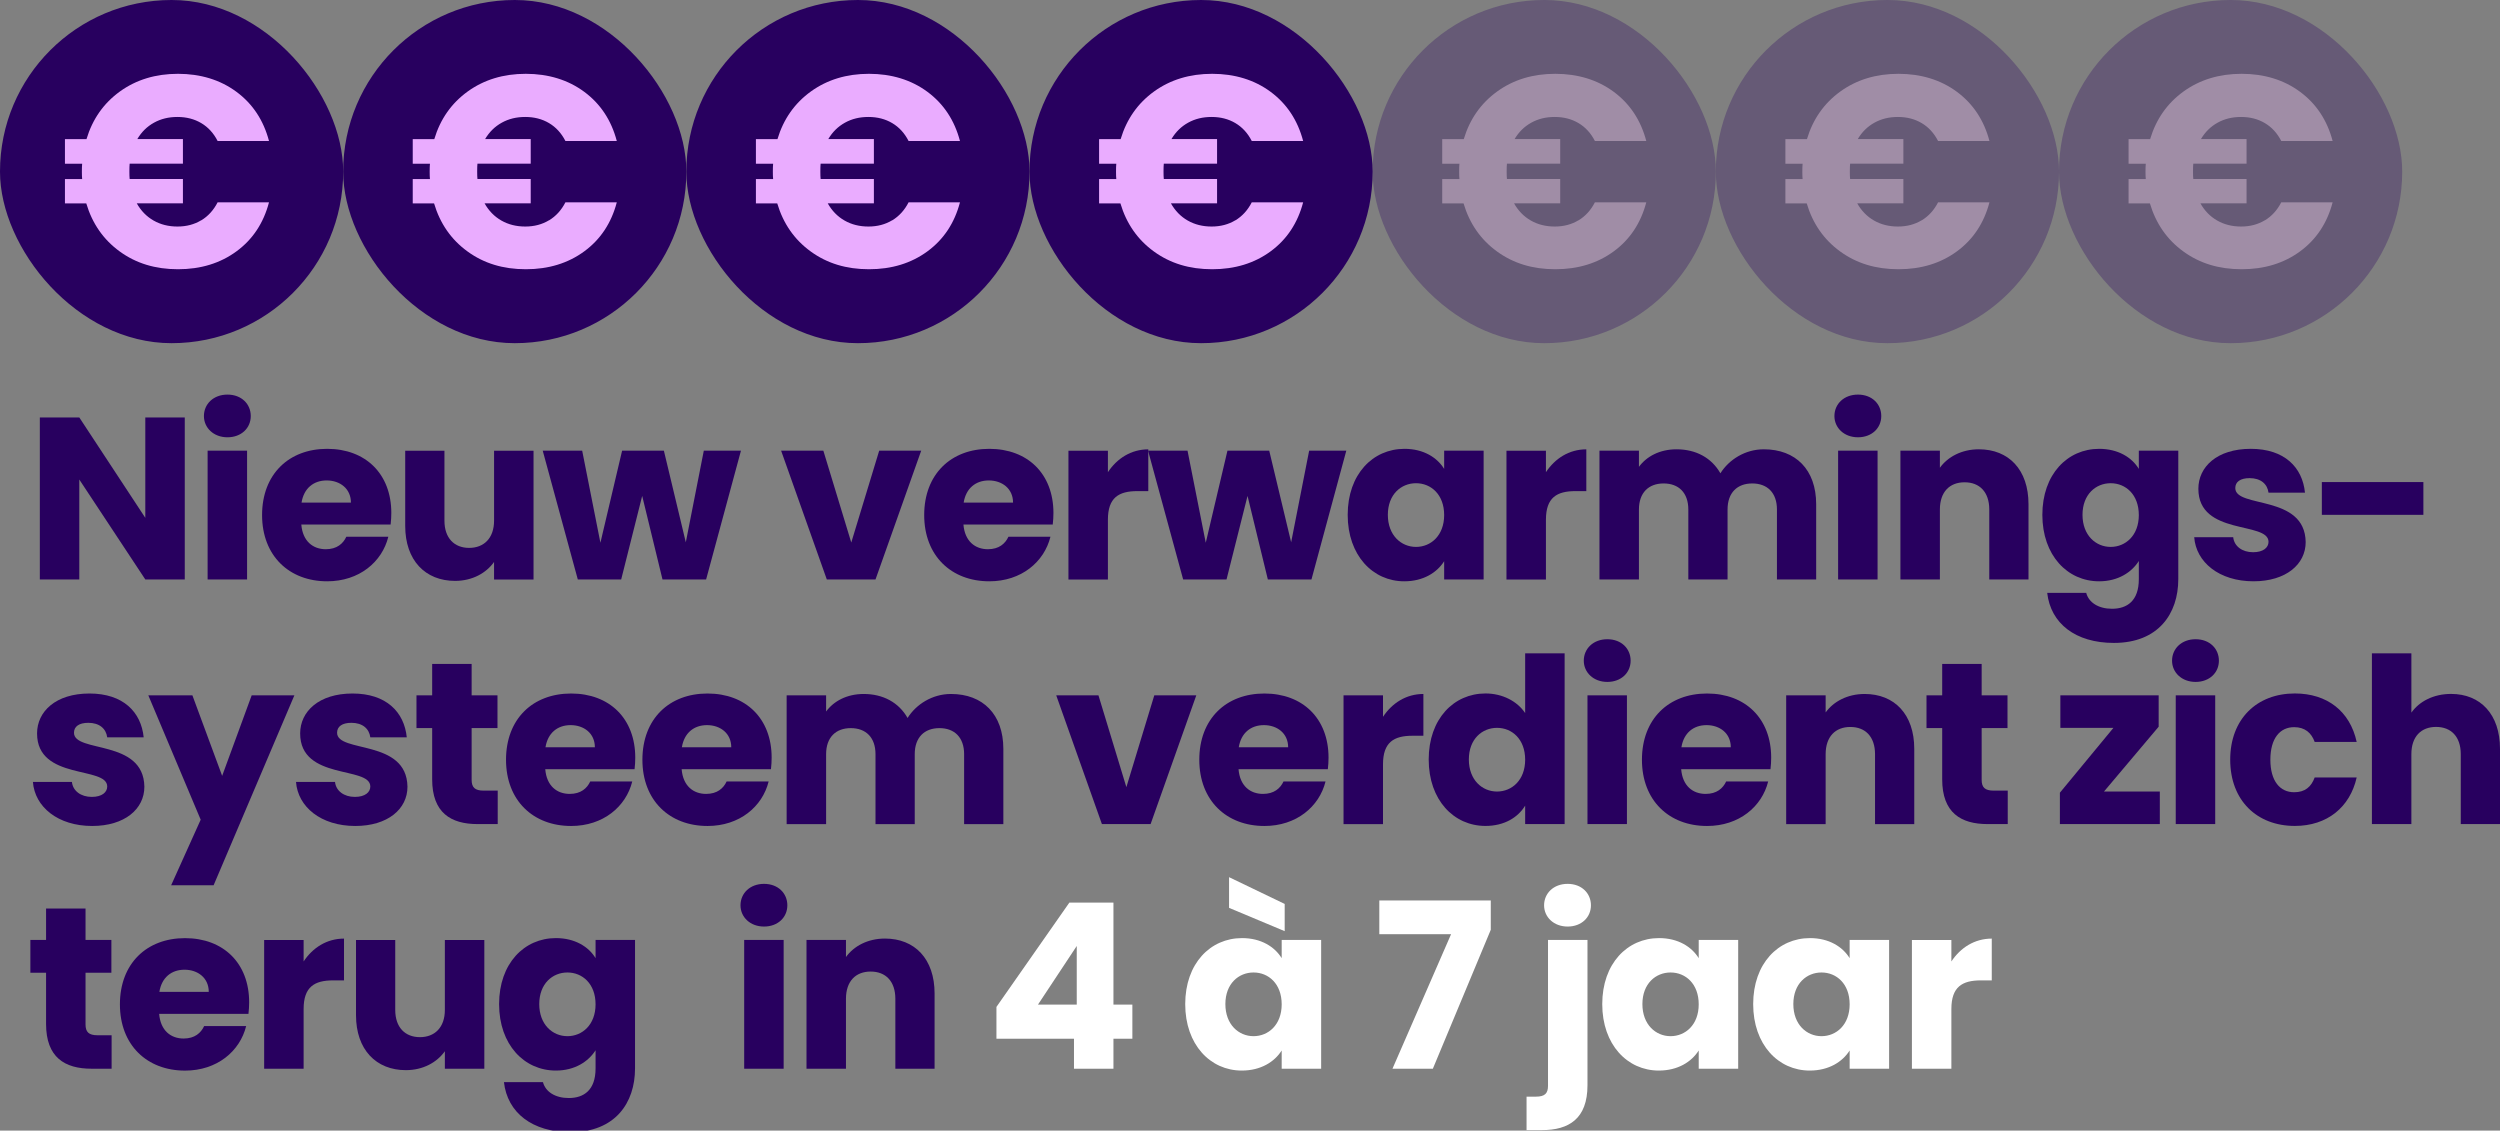
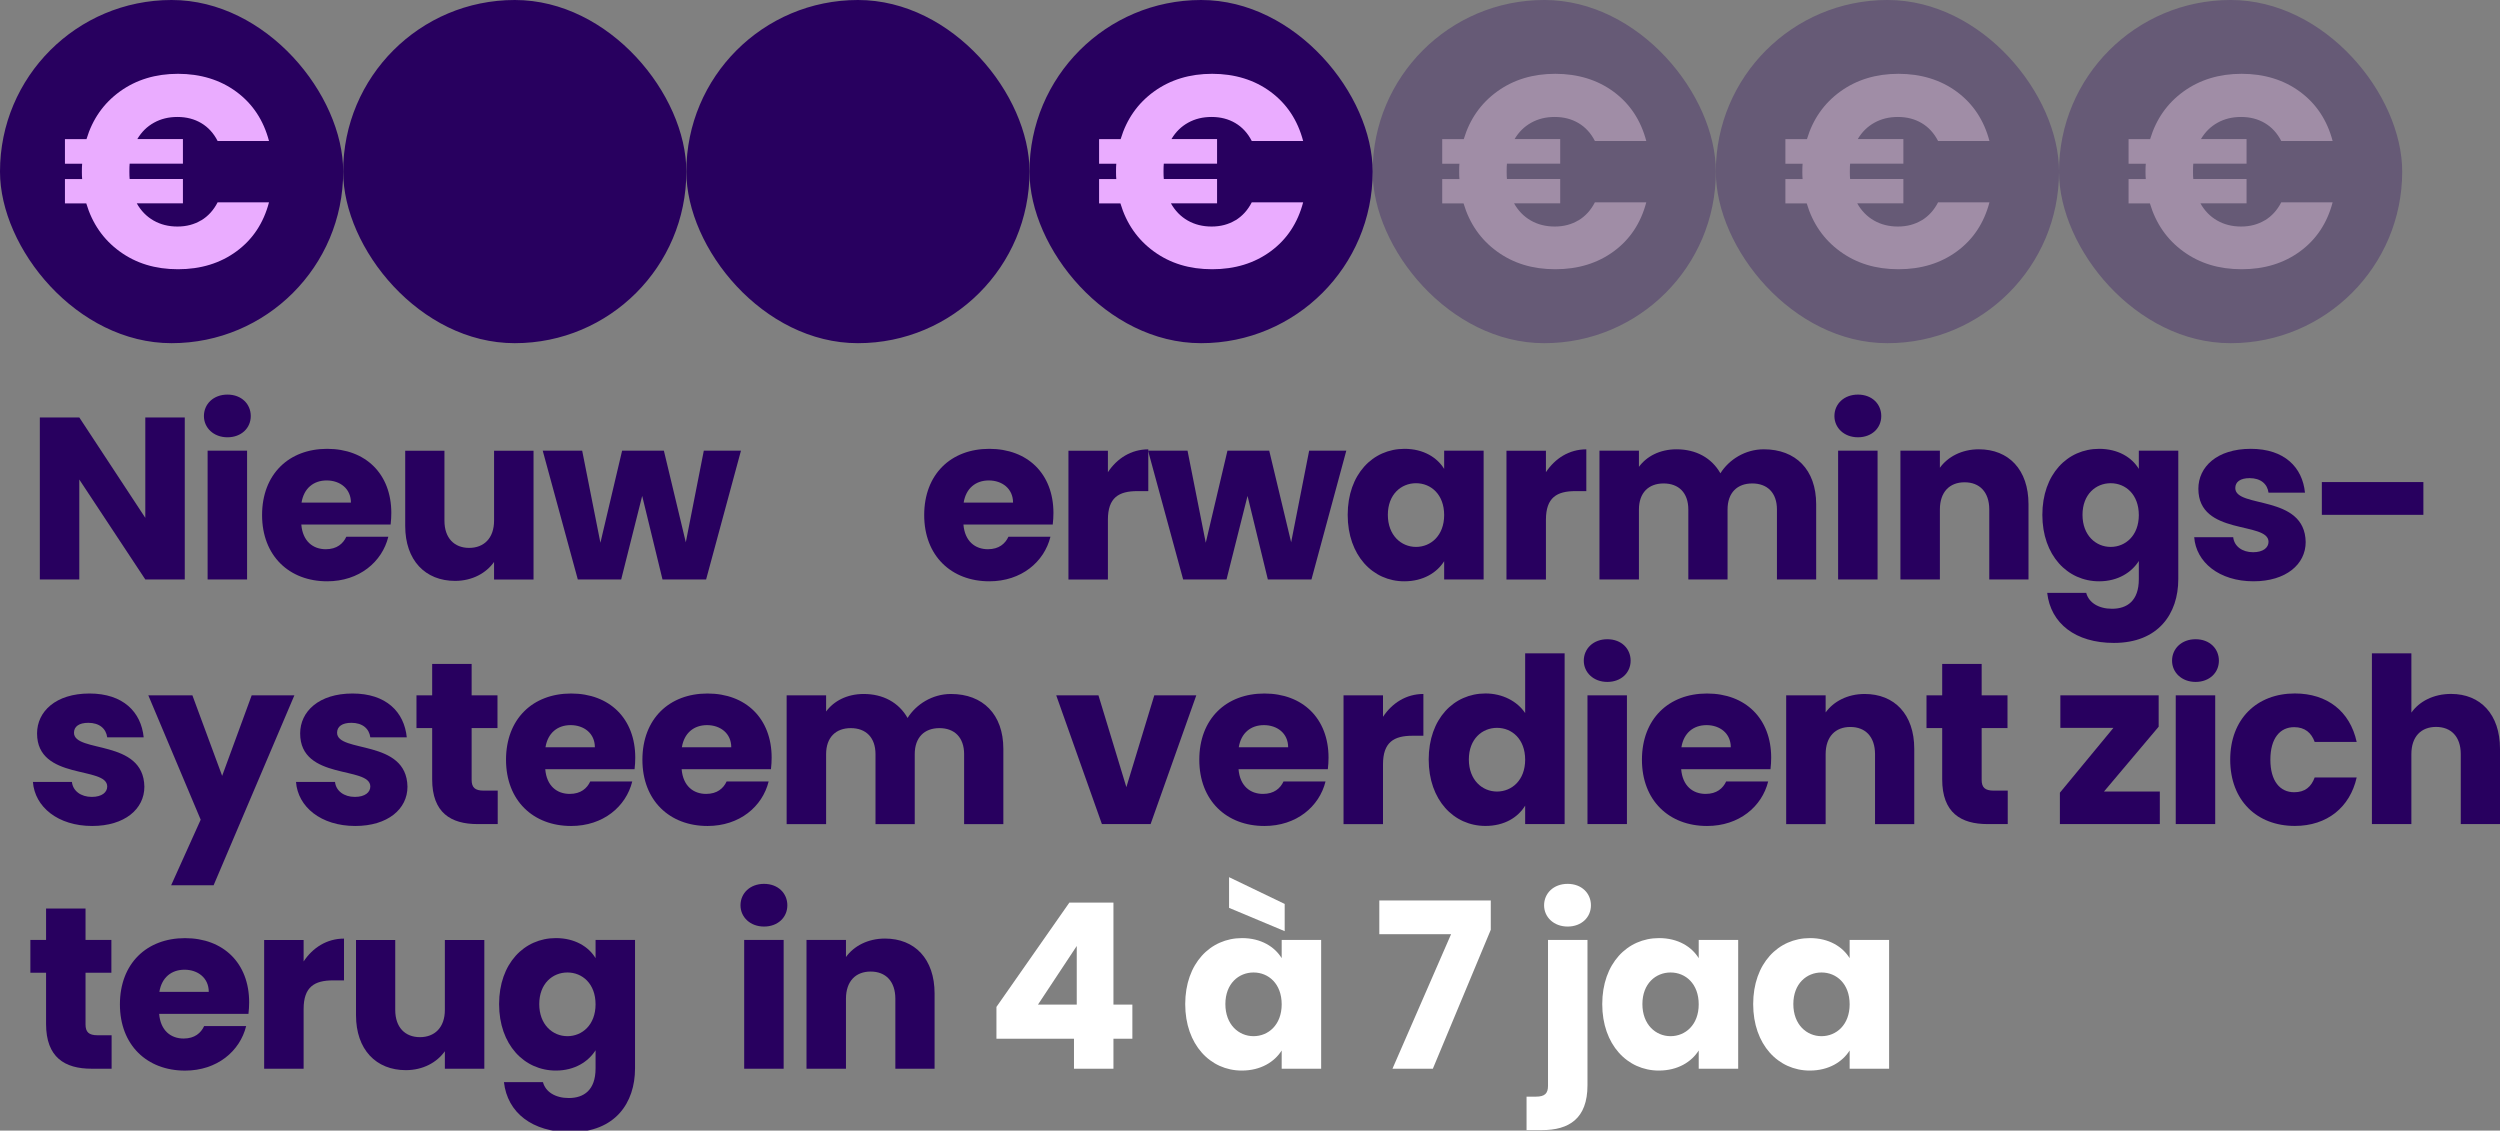
<svg xmlns="http://www.w3.org/2000/svg" id="Calque_1" data-name="Calque 1" viewBox="0 0 541.63 244.95">
  <rect x="0" y="0" width="541.63" height="244.95" fill="#808080" stroke="none" />
  <defs>
    <style>      .cls-1 {        fill: #eaacff;      }      .cls-2 {        fill: #28005f;      }      .cls-3 {        fill: #fff;      }      .cls-4 {        opacity: .3;      }    </style>
  </defs>
  <g>
    <path class="cls-2" d="M40.03,90.44v35.1h-8.55l-14.3-21.65v21.65h-8.55v-35.1h8.55l14.3,21.75v-21.75h8.55Z" />
    <path class="cls-2" d="M44.18,90.14c0-2.6,2.05-4.65,5.1-4.65s5.05,2.05,5.05,4.65-2.05,4.6-5.05,4.6-5.1-2.05-5.1-4.6ZM44.98,97.64h8.55v27.9h-8.55v-27.9Z" />
    <path class="cls-2" d="M70.88,125.94c-8.2,0-14.1-5.5-14.1-14.35s5.8-14.35,14.1-14.35,13.9,5.4,13.9,13.9c0,.8-.05,1.65-.15,2.5h-19.35c.3,3.65,2.55,5.35,5.3,5.35,2.4,0,3.75-1.2,4.45-2.7h9.1c-1.35,5.45-6.3,9.65-13.25,9.65ZM65.33,108.89h10.7c0-3.05-2.4-4.8-5.25-4.8s-4.95,1.7-5.45,4.8Z" />
    <path class="cls-2" d="M115.59,125.55h-8.55v-3.8c-1.7,2.4-4.7,4.1-8.45,4.1-6.45,0-10.8-4.45-10.8-11.9v-16.3h8.5v15.15c0,3.8,2.15,5.9,5.35,5.9s5.4-2.1,5.4-5.9v-15.15h8.55v27.9Z" />
    <path class="cls-2" d="M117.58,97.64h8.55l3.95,19.95,4.7-19.95h9.05l4.75,19.85,3.9-19.85h8.05l-7.55,27.9h-9.45l-4.4-18.1-4.55,18.1h-9.4l-7.6-27.9Z" />
-     <path class="cls-2" d="M178.38,97.64l6.05,19.9,6.05-19.9h9.1l-9.9,27.9h-10.55l-9.9-27.9h9.15Z" />
    <path class="cls-2" d="M214.33,125.94c-8.2,0-14.1-5.5-14.1-14.35s5.8-14.35,14.1-14.35,13.9,5.4,13.9,13.9c0,.8-.05,1.65-.15,2.5h-19.35c.3,3.65,2.55,5.35,5.3,5.35,2.4,0,3.75-1.2,4.45-2.7h9.1c-1.35,5.45-6.3,9.65-13.25,9.65ZM208.78,108.89h10.7c0-3.05-2.4-4.8-5.25-4.8s-4.95,1.7-5.45,4.8Z" />
    <path class="cls-2" d="M240.03,125.55h-8.55v-27.9h8.55v4.65c1.95-2.95,5-4.95,8.75-4.95v9.05h-2.35c-4.05,0-6.4,1.4-6.4,6.2v12.95Z" />
    <path class="cls-2" d="M248.73,97.64h8.55l3.95,19.95,4.7-19.95h9.05l4.75,19.85,3.9-19.85h8.05l-7.55,27.9h-9.45l-4.4-18.1-4.55,18.1h-9.4l-7.6-27.9Z" />
    <path class="cls-2" d="M304.28,97.24c4.15,0,7.1,1.9,8.6,4.35v-3.95h8.55v27.9h-8.55v-3.95c-1.55,2.45-4.5,4.35-8.65,4.35-6.8,0-12.25-5.6-12.25-14.4s5.45-14.3,12.3-14.3ZM306.78,104.69c-3.2,0-6.1,2.4-6.1,6.85s2.9,6.95,6.1,6.95,6.1-2.45,6.1-6.9-2.85-6.9-6.1-6.9Z" />
    <path class="cls-2" d="M334.93,125.55h-8.55v-27.9h8.55v4.65c1.95-2.95,5-4.95,8.75-4.95v9.05h-2.35c-4.05,0-6.4,1.4-6.4,6.2v12.95Z" />
    <path class="cls-2" d="M384.98,110.39c0-3.65-2.1-5.65-5.35-5.65s-5.35,2-5.35,5.65v15.15h-8.5v-15.15c0-3.65-2.1-5.65-5.35-5.65s-5.35,2-5.35,5.65v15.15h-8.55v-27.9h8.55v3.5c1.65-2.25,4.5-3.8,8.15-3.8,4.2,0,7.6,1.85,9.5,5.2,1.85-2.95,5.35-5.2,9.4-5.2,6.9,0,11.35,4.4,11.35,11.9v16.3h-8.5v-15.15Z" />
    <path class="cls-2" d="M397.43,90.14c0-2.6,2.05-4.65,5.1-4.65s5.05,2.05,5.05,4.65-2.05,4.6-5.05,4.6-5.1-2.05-5.1-4.6ZM398.23,97.64h8.55v27.9h-8.55v-27.9Z" />
    <path class="cls-2" d="M430.98,110.39c0-3.8-2.1-5.9-5.35-5.9s-5.35,2.1-5.35,5.9v15.15h-8.55v-27.9h8.55v3.7c1.7-2.35,4.7-4,8.45-4,6.45,0,10.75,4.4,10.75,11.9v16.3h-8.5v-15.15Z" />
    <path class="cls-2" d="M454.78,97.24c4.1,0,7.1,1.85,8.6,4.35v-3.95h8.55v27.85c0,7.45-4.3,13.8-13.95,13.8-8.3,0-13.7-4.2-14.45-10.85h8.45c.55,2.1,2.65,3.45,5.6,3.45,3.25,0,5.8-1.7,5.8-6.4v-3.95c-1.55,2.45-4.5,4.4-8.6,4.4-6.85,0-12.3-5.6-12.3-14.4s5.45-14.3,12.3-14.3ZM457.28,104.69c-3.2,0-6.1,2.4-6.1,6.85s2.9,6.95,6.1,6.95,6.1-2.45,6.1-6.9-2.85-6.9-6.1-6.9Z" />
    <path class="cls-2" d="M488.23,125.94c-7.45,0-12.45-4.15-12.85-9.55h8.45c.2,1.95,1.95,3.25,4.3,3.25,2.2,0,3.35-1,3.35-2.25,0-4.5-15.2-1.25-15.2-11.5,0-4.75,4.05-8.65,11.35-8.65s11.2,4,11.75,9.5h-7.9c-.25-1.9-1.7-3.15-4.1-3.15-2,0-3.1.8-3.1,2.15,0,4.45,15.1,1.3,15.25,11.7,0,4.85-4.3,8.5-11.3,8.5Z" />
    <path class="cls-2" d="M503.03,104.44h22v7.1h-22v-7.1Z" />
    <path class="cls-2" d="M19.98,178.95c-7.45,0-12.45-4.15-12.85-9.55h8.45c.2,1.95,1.95,3.25,4.3,3.25,2.2,0,3.35-1,3.35-2.25,0-4.5-15.2-1.25-15.2-11.5,0-4.75,4.05-8.65,11.35-8.65s11.2,4,11.75,9.5h-7.9c-.25-1.9-1.7-3.15-4.1-3.15-2,0-3.1.8-3.1,2.15,0,4.45,15.1,1.3,15.25,11.7,0,4.85-4.3,8.5-11.3,8.5Z" />
    <path class="cls-2" d="M54.53,150.64h9.25l-17.5,41.15h-9.2l6.4-14.2-11.35-26.95h9.55l6.45,17.45,6.4-17.45Z" />
    <path class="cls-2" d="M76.98,178.95c-7.45,0-12.45-4.15-12.85-9.55h8.45c.2,1.95,1.95,3.25,4.3,3.25,2.2,0,3.35-1,3.35-2.25,0-4.5-15.2-1.25-15.2-11.5,0-4.75,4.05-8.65,11.35-8.65s11.2,4,11.75,9.5h-7.9c-.25-1.9-1.7-3.15-4.1-3.15-2,0-3.1.8-3.1,2.15,0,4.45,15.1,1.3,15.25,11.7,0,4.85-4.3,8.5-11.3,8.5Z" />
    <path class="cls-2" d="M93.63,157.74h-3.4v-7.1h3.4v-6.8h8.55v6.8h5.6v7.1h-5.6v11.2c0,1.65.7,2.35,2.6,2.35h3.05v7.25h-4.35c-5.8,0-9.85-2.45-9.85-9.7v-11.1Z" />
    <path class="cls-2" d="M123.73,178.95c-8.2,0-14.1-5.5-14.1-14.35s5.8-14.35,14.1-14.35,13.9,5.4,13.9,13.9c0,.8-.05,1.65-.15,2.5h-19.35c.3,3.65,2.55,5.35,5.3,5.35,2.4,0,3.75-1.2,4.45-2.7h9.1c-1.35,5.45-6.3,9.65-13.25,9.65ZM118.18,161.9h10.7c0-3.05-2.4-4.8-5.25-4.8s-4.95,1.7-5.45,4.8Z" />
    <path class="cls-2" d="M153.28,178.95c-8.2,0-14.1-5.5-14.1-14.35s5.8-14.35,14.1-14.35,13.9,5.4,13.9,13.9c0,.8-.05,1.65-.15,2.5h-19.35c.3,3.65,2.55,5.35,5.3,5.35,2.4,0,3.75-1.2,4.45-2.7h9.1c-1.35,5.45-6.3,9.65-13.25,9.65ZM147.73,161.9h10.7c0-3.05-2.4-4.8-5.25-4.8s-4.95,1.7-5.45,4.8Z" />
    <path class="cls-2" d="M208.88,163.4c0-3.65-2.1-5.65-5.35-5.65s-5.35,2-5.35,5.65v15.15h-8.5v-15.15c0-3.65-2.1-5.65-5.35-5.65s-5.35,2-5.35,5.65v15.15h-8.55v-27.9h8.55v3.5c1.65-2.25,4.5-3.8,8.15-3.8,4.2,0,7.6,1.85,9.5,5.2,1.85-2.95,5.35-5.2,9.4-5.2,6.9,0,11.35,4.4,11.35,11.9v16.3h-8.5v-15.15Z" />
    <path class="cls-2" d="M237.98,150.64l6.05,19.9,6.05-19.9h9.1l-9.9,27.9h-10.55l-9.9-27.9h9.15Z" />
    <path class="cls-2" d="M273.93,178.95c-8.2,0-14.1-5.5-14.1-14.35s5.8-14.35,14.1-14.35,13.9,5.4,13.9,13.9c0,.8-.05,1.65-.15,2.5h-19.35c.3,3.65,2.55,5.35,5.3,5.35,2.4,0,3.75-1.2,4.45-2.7h9.1c-1.35,5.45-6.3,9.65-13.25,9.65ZM268.38,161.9h10.7c0-3.05-2.4-4.8-5.25-4.8s-4.95,1.7-5.45,4.8Z" />
    <path class="cls-2" d="M299.63,178.55h-8.55v-27.9h8.55v4.65c1.95-2.95,5-4.95,8.75-4.95v9.05h-2.35c-4.05,0-6.4,1.4-6.4,6.2v12.95Z" />
    <path class="cls-2" d="M321.83,150.24c3.7,0,6.9,1.7,8.6,4.25v-12.95h8.55v37h-8.55v-4c-1.55,2.55-4.5,4.4-8.6,4.4-6.85,0-12.3-5.6-12.3-14.4s5.45-14.3,12.3-14.3ZM324.33,157.69c-3.2,0-6.1,2.4-6.1,6.85s2.9,6.95,6.1,6.95,6.1-2.45,6.1-6.9-2.85-6.9-6.1-6.9Z" />
    <path class="cls-2" d="M343.13,143.14c0-2.6,2.05-4.65,5.1-4.65s5.05,2.05,5.05,4.65-2.05,4.6-5.05,4.6-5.1-2.05-5.1-4.6ZM343.93,150.64h8.55v27.9h-8.55v-27.9Z" />
    <path class="cls-2" d="M369.83,178.95c-8.2,0-14.1-5.5-14.1-14.35s5.8-14.35,14.1-14.35,13.9,5.4,13.9,13.9c0,.8-.05,1.65-.15,2.5h-19.35c.3,3.65,2.55,5.35,5.3,5.35,2.4,0,3.75-1.2,4.45-2.7h9.1c-1.35,5.45-6.3,9.65-13.25,9.65ZM364.28,161.9h10.7c0-3.05-2.4-4.8-5.25-4.8s-4.95,1.7-5.45,4.8Z" />
    <path class="cls-2" d="M406.23,163.4c0-3.8-2.1-5.9-5.35-5.9s-5.35,2.1-5.35,5.9v15.15h-8.55v-27.9h8.55v3.7c1.7-2.35,4.7-4,8.45-4,6.45,0,10.75,4.4,10.75,11.9v16.3h-8.5v-15.15Z" />
    <path class="cls-2" d="M420.78,157.74h-3.4v-7.1h3.4v-6.8h8.55v6.8h5.6v7.1h-5.6v11.2c0,1.65.7,2.35,2.6,2.35h3.05v7.25h-4.35c-5.8,0-9.85-2.45-9.85-9.7v-11.1Z" />
    <path class="cls-2" d="M467.68,157.44l-11.85,14.05h12.1v7.05h-21.65v-6.8l11.6-14.05h-11.5v-7.05h21.3v6.8Z" />
    <path class="cls-2" d="M470.58,143.14c0-2.6,2.05-4.65,5.1-4.65s5.05,2.05,5.05,4.65-2.05,4.6-5.05,4.6-5.1-2.05-5.1-4.6ZM471.38,150.64h8.55v27.9h-8.55v-27.9Z" />
    <path class="cls-2" d="M497.18,150.24c7,0,11.95,3.85,13.4,10.5h-9.1c-.7-1.95-2.1-3.2-4.45-3.2-3.05,0-5.15,2.4-5.15,7.05s2.1,7.05,5.15,7.05c2.35,0,3.7-1.15,4.45-3.2h9.1c-1.45,6.45-6.4,10.5-13.4,10.5-8.2,0-14-5.5-14-14.35s5.8-14.35,14-14.35Z" />
    <path class="cls-2" d="M513.88,141.54h8.55v12.85c1.7-2.4,4.75-4.05,8.6-4.05,6.35,0,10.6,4.4,10.6,11.9v16.3h-8.5v-15.15c0-3.8-2.1-5.9-5.35-5.9s-5.35,2.1-5.35,5.9v15.15h-8.55v-37Z" />
    <path class="cls-2" d="M9.98,210.74h-3.4v-7.1h3.4v-6.8h8.55v6.8h5.6v7.1h-5.6v11.2c0,1.65.7,2.35,2.6,2.35h3.05v7.25h-4.35c-5.8,0-9.85-2.45-9.85-9.7v-11.1Z" />
    <path class="cls-2" d="M40.08,231.95c-8.2,0-14.1-5.5-14.1-14.35s5.8-14.35,14.1-14.35,13.9,5.4,13.9,13.9c0,.8-.05,1.65-.15,2.5h-19.35c.3,3.65,2.55,5.35,5.3,5.35,2.4,0,3.75-1.2,4.45-2.7h9.1c-1.35,5.45-6.3,9.65-13.25,9.65ZM34.53,214.89h10.7c0-3.05-2.4-4.8-5.25-4.8s-4.95,1.7-5.45,4.8Z" />
    <path class="cls-2" d="M65.78,231.55h-8.55v-27.9h8.55v4.65c1.95-2.95,5-4.95,8.75-4.95v9.05h-2.35c-4.05,0-6.4,1.4-6.4,6.2v12.95Z" />
    <path class="cls-2" d="M104.93,231.55h-8.55v-3.8c-1.7,2.4-4.7,4.1-8.45,4.1-6.45,0-10.8-4.45-10.8-11.9v-16.3h8.5v15.15c0,3.8,2.15,5.9,5.35,5.9s5.4-2.1,5.4-5.9v-15.15h8.55v27.9Z" />
    <path class="cls-2" d="M120.43,203.24c4.1,0,7.1,1.85,8.6,4.35v-3.95h8.55v27.85c0,7.45-4.3,13.8-13.95,13.8-8.3,0-13.7-4.2-14.45-10.85h8.45c.55,2.1,2.65,3.45,5.6,3.45,3.25,0,5.8-1.7,5.8-6.4v-3.95c-1.55,2.45-4.5,4.4-8.6,4.4-6.85,0-12.3-5.6-12.3-14.4s5.45-14.3,12.3-14.3ZM122.93,210.69c-3.2,0-6.1,2.4-6.1,6.85s2.9,6.95,6.1,6.95,6.1-2.45,6.1-6.9-2.85-6.9-6.1-6.9Z" />
    <path class="cls-2" d="M160.43,196.14c0-2.6,2.05-4.65,5.1-4.65s5.05,2.05,5.05,4.65-2.05,4.6-5.05,4.6-5.1-2.05-5.1-4.6ZM161.23,203.64h8.55v27.9h-8.55v-27.9Z" />
    <path class="cls-2" d="M193.98,216.39c0-3.8-2.1-5.9-5.35-5.9s-5.35,2.1-5.35,5.9v15.15h-8.55v-27.9h8.55v3.7c1.7-2.35,4.7-4,8.45-4,6.45,0,10.75,4.4,10.75,11.9v16.3h-8.5v-15.15Z" />
    <path class="cls-3" d="M232.68,225.05h-16.8v-6.9l15.8-22.6h9.55v22.1h4.1v7.4h-4.1v6.5h-8.55v-6.5ZM233.28,217.65v-12.7l-8.4,12.7h8.4Z" />
    <path class="cls-3" d="M269.08,203.24c4.15,0,7.1,1.9,8.6,4.35v-3.95h8.55v27.9h-8.55v-3.95c-1.55,2.45-4.5,4.35-8.65,4.35-6.8,0-12.25-5.6-12.25-14.4s5.45-14.3,12.3-14.3ZM271.58,210.69c-3.2,0-6.1,2.4-6.1,6.85s2.9,6.95,6.1,6.95,6.1-2.45,6.1-6.9-2.85-6.9-6.1-6.9ZM266.28,190.04l12.05,5.8v5.9l-12.05-5.05v-6.65Z" />
    <path class="cls-3" d="M322.98,195.09v6.35l-12.55,30.1h-8.75l12.7-29.15h-15.55v-7.3h24.15Z" />
    <path class="cls-3" d="M343.93,203.64v31.5c0,7.25-4.05,9.7-9.85,9.7h-3.35v-7.25h2.05c1.9,0,2.6-.7,2.6-2.35v-31.6h8.55ZM334.53,196.14c0-2.6,2.05-4.65,5.1-4.65s5.05,2.05,5.05,4.65-2.05,4.6-5.05,4.6-5.1-2.05-5.1-4.6Z" />
    <path class="cls-3" d="M359.43,203.24c4.15,0,7.1,1.9,8.6,4.35v-3.95h8.55v27.9h-8.55v-3.95c-1.55,2.45-4.5,4.35-8.65,4.35-6.8,0-12.25-5.6-12.25-14.4s5.45-14.3,12.3-14.3ZM361.93,210.69c-3.2,0-6.1,2.4-6.1,6.85s2.9,6.95,6.1,6.95,6.1-2.45,6.1-6.9-2.85-6.9-6.1-6.9Z" />
    <path class="cls-3" d="M392.13,203.24c4.15,0,7.1,1.9,8.6,4.35v-3.95h8.55v27.9h-8.55v-3.95c-1.55,2.45-4.5,4.35-8.65,4.35-6.8,0-12.25-5.6-12.25-14.4s5.45-14.3,12.3-14.3ZM394.63,210.69c-3.2,0-6.1,2.4-6.1,6.85s2.9,6.95,6.1,6.95,6.1-2.45,6.1-6.9-2.85-6.9-6.1-6.9Z" />
-     <path class="cls-3" d="M422.77,231.55h-8.55v-27.9h8.55v4.65c1.95-2.95,5-4.95,8.75-4.95v9.05h-2.35c-4.05,0-6.4,1.4-6.4,6.2v12.95Z" />
  </g>
  <rect class="cls-2" x="0" y="0" width="74.35" height="74.35" rx="37.17" ry="37.17" />
  <rect class="cls-2" x="74.35" y="0" width="74.35" height="74.35" rx="37.17" ry="37.17" />
  <rect class="cls-2" x="148.7" y="0" width="74.35" height="74.35" rx="37.17" ry="37.17" />
  <rect class="cls-2" x="223.04" y="0" width="74.35" height="74.35" rx="37.17" ry="37.17" />
  <path class="cls-1" d="M43.6,47.74c1.5-.91,2.68-2.21,3.55-3.91h11.13c-1.18,4.5-3.53,8.04-7.04,10.62-3.51,2.58-7.74,3.88-12.67,3.88s-9.1-1.28-12.63-3.85c-3.53-2.56-5.95-6.04-7.25-10.42h-4.62v-5.27h3.73c-.04-.35-.06-.89-.06-1.6,0-.75.02-1.32.06-1.72h-3.73v-5.33h4.67c1.3-4.34,3.72-7.78,7.25-10.33,3.53-2.54,7.72-3.82,12.58-3.82s9.15,1.3,12.67,3.91c3.51,2.6,5.86,6.16,7.04,10.65h-11.13c-.87-1.7-2.05-2.99-3.55-3.88-1.5-.89-3.22-1.33-5.15-1.33s-3.59.41-5.09,1.24c-1.5.83-2.7,2.01-3.61,3.55h9.88v5.33h-11.54c-.04.35-.06.93-.06,1.72,0,.71.02,1.24.06,1.6h11.54v5.27h-10c.91,1.62,2.12,2.86,3.64,3.73,1.52.87,3.25,1.3,5.18,1.3s3.65-.45,5.15-1.36Z" />
-   <path class="cls-1" d="M118.95,47.74c1.5-.91,2.68-2.21,3.55-3.91h11.13c-1.18,4.5-3.53,8.04-7.04,10.62-3.51,2.58-7.74,3.88-12.67,3.88s-9.1-1.28-12.63-3.85c-3.53-2.56-5.95-6.04-7.25-10.42h-4.62v-5.27h3.73c-.04-.35-.06-.89-.06-1.6,0-.75.02-1.32.06-1.72h-3.73v-5.33h4.67c1.3-4.34,3.72-7.78,7.25-10.33,3.53-2.54,7.72-3.82,12.58-3.82s9.15,1.3,12.67,3.91c3.51,2.6,5.86,6.16,7.04,10.65h-11.13c-.87-1.7-2.05-2.99-3.55-3.88-1.5-.89-3.22-1.33-5.15-1.33s-3.59.41-5.09,1.24c-1.5.83-2.7,2.01-3.61,3.55h9.88v5.33h-11.54c-.04.35-.06.93-.06,1.72,0,.71.02,1.24.06,1.6h11.54v5.27h-10c.91,1.62,2.12,2.86,3.64,3.73,1.52.87,3.25,1.3,5.18,1.3s3.65-.45,5.15-1.36Z" />
-   <path class="cls-1" d="M193.3,47.74c1.5-.91,2.68-2.21,3.55-3.91h11.13c-1.18,4.5-3.53,8.04-7.04,10.62-3.51,2.58-7.74,3.88-12.67,3.88s-9.1-1.28-12.63-3.85c-3.53-2.56-5.95-6.04-7.25-10.42h-4.62v-5.27h3.73c-.04-.35-.06-.89-.06-1.6,0-.75.02-1.32.06-1.72h-3.73v-5.33h4.67c1.3-4.34,3.72-7.78,7.25-10.33,3.53-2.54,7.72-3.82,12.58-3.82s9.15,1.3,12.67,3.91c3.51,2.6,5.86,6.16,7.04,10.65h-11.13c-.87-1.7-2.05-2.99-3.55-3.88-1.5-.89-3.22-1.33-5.15-1.33s-3.59.41-5.09,1.24c-1.5.83-2.7,2.01-3.61,3.55h9.88v5.33h-11.54c-.04.35-.06.93-.06,1.72,0,.71.02,1.24.06,1.6h11.54v5.27h-10c.91,1.62,2.12,2.86,3.64,3.73,1.52.87,3.25,1.3,5.18,1.3s3.65-.45,5.15-1.36Z" />
  <path class="cls-1" d="M267.65,47.74c1.5-.91,2.68-2.21,3.55-3.91h11.13c-1.18,4.5-3.53,8.04-7.04,10.62-3.51,2.58-7.74,3.88-12.67,3.88s-9.1-1.28-12.63-3.85c-3.53-2.56-5.95-6.04-7.25-10.42h-4.62v-5.27h3.73c-.04-.35-.06-.89-.06-1.6,0-.75.02-1.32.06-1.72h-3.73v-5.33h4.67c1.3-4.34,3.72-7.78,7.25-10.33,3.53-2.54,7.72-3.82,12.58-3.82s9.15,1.3,12.67,3.91c3.51,2.6,5.86,6.16,7.04,10.65h-11.13c-.87-1.7-2.05-2.99-3.55-3.88-1.5-.89-3.22-1.33-5.15-1.33s-3.59.41-5.09,1.24c-1.5.83-2.7,2.01-3.61,3.55h9.88v5.33h-11.54c-.04.35-.06.93-.06,1.72,0,.71.02,1.24.06,1.6h11.54v5.27h-10c.91,1.62,2.12,2.86,3.64,3.73,1.52.87,3.25,1.3,5.18,1.3s3.65-.45,5.15-1.36Z" />
  <g class="cls-4">
    <rect class="cls-2" x="297.39" y="0" width="74.35" height="74.35" rx="37.17" ry="37.17" />
    <rect class="cls-2" x="371.74" y="0" width="74.35" height="74.35" rx="37.17" ry="37.17" />
    <rect class="cls-2" x="446.09" y="0" width="74.35" height="74.35" rx="37.17" ry="37.17" />
    <path class="cls-1" d="M341.99,47.74c1.5-.91,2.68-2.21,3.55-3.91h11.13c-1.18,4.5-3.53,8.04-7.04,10.62-3.51,2.58-7.74,3.88-12.67,3.88s-9.1-1.28-12.63-3.85c-3.53-2.56-5.95-6.04-7.25-10.42h-4.62v-5.27h3.73c-.04-.35-.06-.89-.06-1.6,0-.75.02-1.32.06-1.72h-3.73v-5.33h4.67c1.3-4.34,3.72-7.78,7.25-10.33s7.72-3.82,12.58-3.82,9.15,1.3,12.67,3.91c3.51,2.6,5.86,6.16,7.04,10.65h-11.13c-.87-1.7-2.05-2.99-3.55-3.88s-3.22-1.33-5.15-1.33-3.59.41-5.09,1.24c-1.5.83-2.7,2.01-3.61,3.55h9.88v5.33h-11.54c-.04.35-.06.93-.06,1.72,0,.71.02,1.24.06,1.6h11.54v5.27h-10c.91,1.62,2.12,2.86,3.64,3.73,1.52.87,3.25,1.3,5.18,1.3s3.65-.45,5.15-1.36Z" />
    <path class="cls-1" d="M416.34,47.74c1.5-.91,2.68-2.21,3.55-3.91h11.13c-1.18,4.5-3.53,8.04-7.04,10.62-3.51,2.58-7.74,3.88-12.67,3.88s-9.1-1.28-12.63-3.85c-3.53-2.56-5.95-6.04-7.25-10.42h-4.62v-5.27h3.73c-.04-.35-.06-.89-.06-1.6,0-.75.02-1.32.06-1.72h-3.73v-5.33h4.67c1.3-4.34,3.72-7.78,7.25-10.33,3.53-2.54,7.72-3.82,12.58-3.82s9.15,1.3,12.67,3.91c3.51,2.6,5.86,6.16,7.04,10.65h-11.13c-.87-1.7-2.05-2.99-3.55-3.88-1.5-.89-3.22-1.33-5.15-1.33s-3.59.41-5.09,1.24c-1.5.83-2.7,2.01-3.61,3.55h9.88v5.33h-11.54c-.04.35-.06.93-.06,1.72,0,.71.02,1.24.06,1.6h11.54v5.27h-10c.91,1.62,2.12,2.86,3.64,3.73,1.52.87,3.25,1.3,5.18,1.3s3.65-.45,5.15-1.36Z" />
    <path class="cls-1" d="M490.69,47.74c1.5-.91,2.68-2.21,3.55-3.91h11.13c-1.18,4.5-3.53,8.04-7.04,10.62-3.51,2.58-7.74,3.88-12.67,3.88s-9.1-1.28-12.63-3.85c-3.53-2.56-5.95-6.04-7.25-10.42h-4.62v-5.27h3.73c-.04-.35-.06-.89-.06-1.6,0-.75.02-1.32.06-1.72h-3.73v-5.33h4.67c1.3-4.34,3.72-7.78,7.25-10.33,3.53-2.54,7.72-3.82,12.58-3.82s9.15,1.3,12.67,3.91c3.51,2.6,5.86,6.16,7.04,10.65h-11.13c-.87-1.7-2.05-2.99-3.55-3.88-1.5-.89-3.22-1.33-5.15-1.33s-3.59.41-5.09,1.24c-1.5.83-2.7,2.01-3.61,3.55h9.88v5.33h-11.54c-.04.35-.06.93-.06,1.72,0,.71.02,1.24.06,1.6h11.54v5.27h-10c.91,1.62,2.12,2.86,3.64,3.73,1.52.87,3.25,1.3,5.18,1.3s3.65-.45,5.15-1.36Z" />
  </g>
</svg>